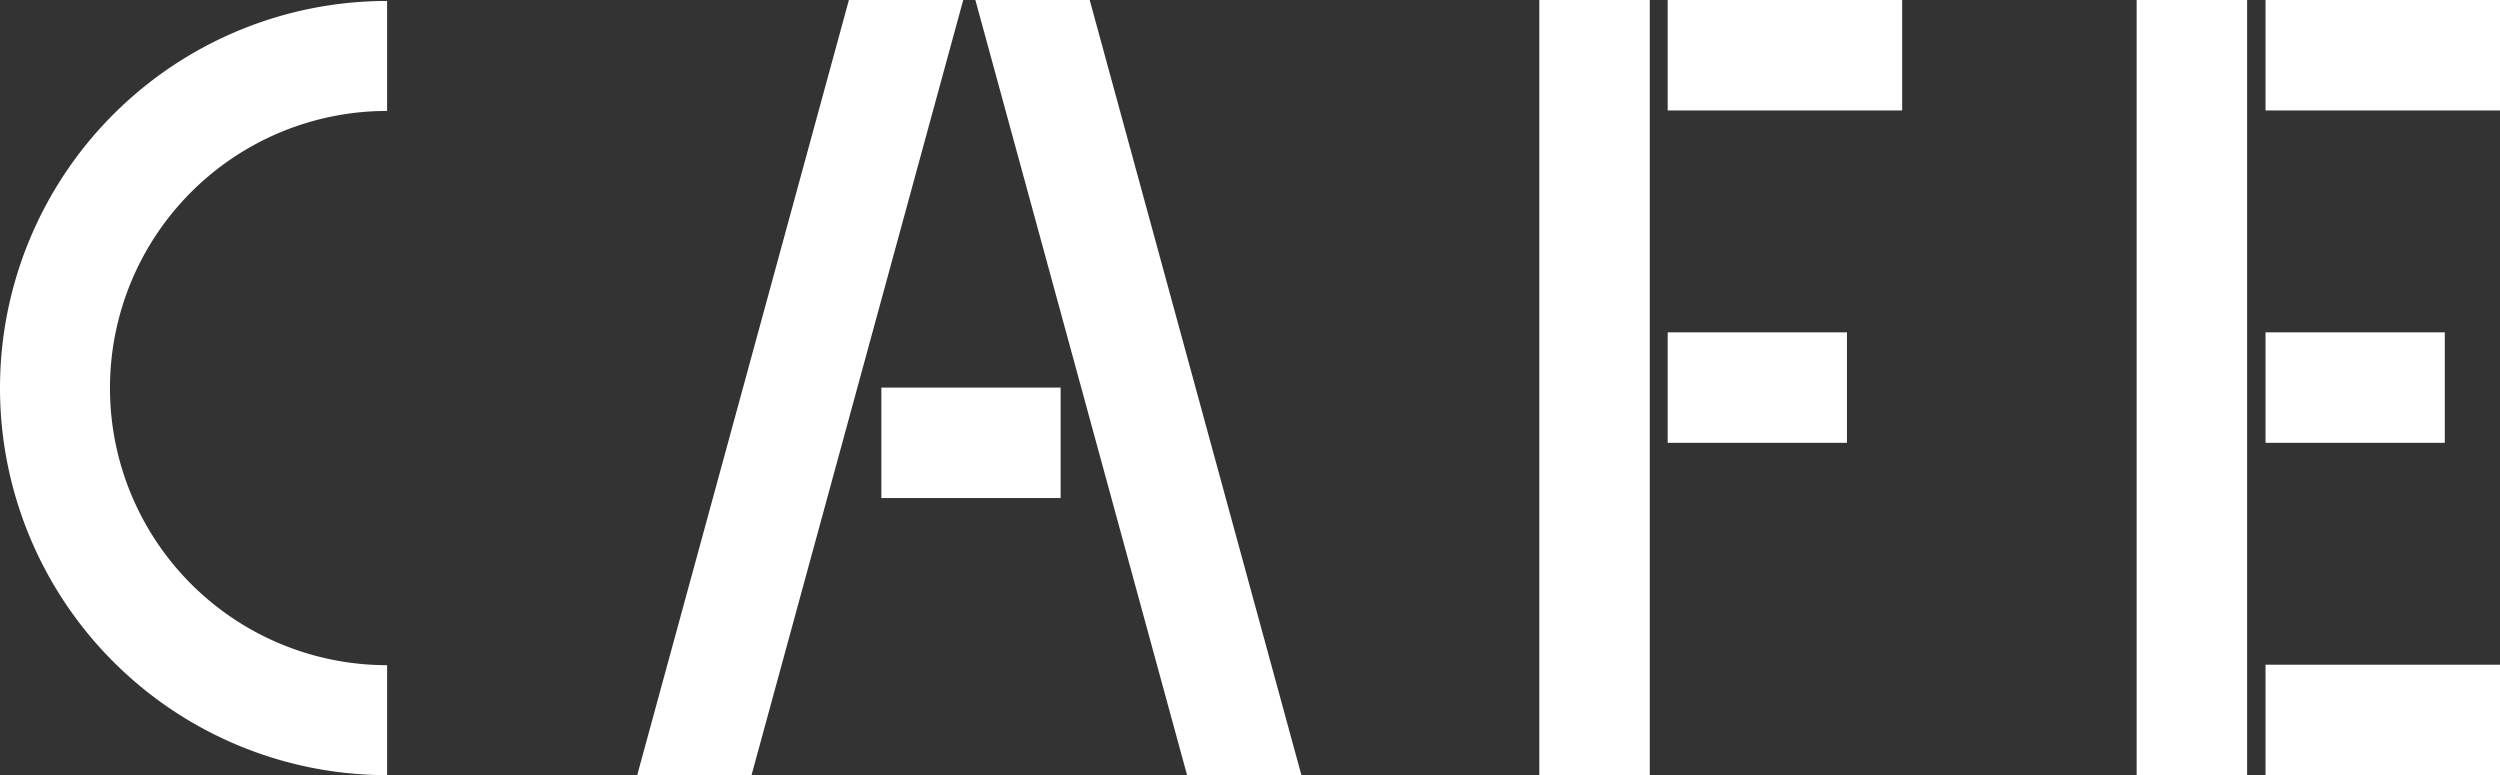
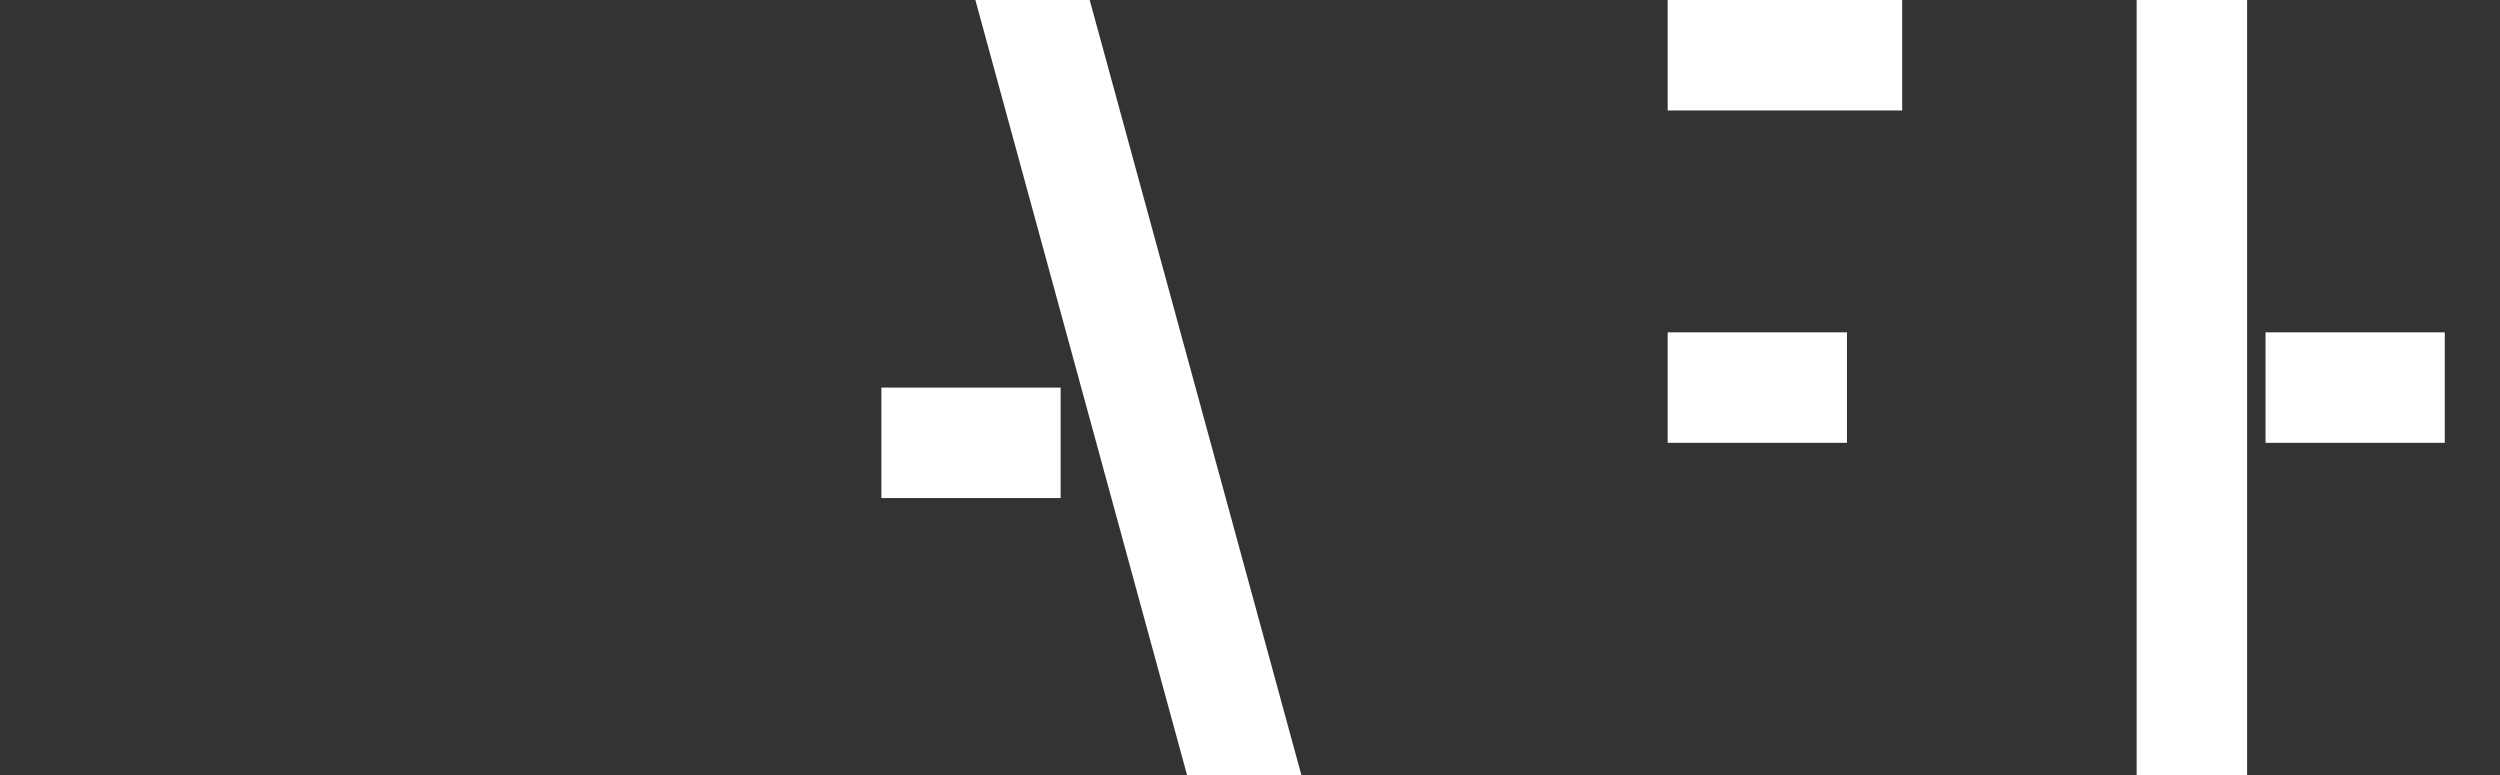
<svg xmlns="http://www.w3.org/2000/svg" width="116.464" height="36.111" viewBox="0 0 116.464 36.111">
  <rect x="0" y="0" width="116.464" height="36.111" fill="#333333" stroke="none" />
  <g id="cafe" transform="translate(1)">
-     <path id="パス_30" data-name="パス 30" d="M18.033,36.086a18.033,18.033,0,0,1,0-36.066V5.143a12.91,12.91,0,1,0,0,25.82Z" transform="translate(-1 0.025)" fill="#fff" />
    <g id="グループ_22" data-name="グループ 22" transform="translate(98.537)">
-       <rect id="長方形_1289" data-name="長方形 1289" width="10.924" height="5.146" transform="translate(6.004 30.966)" fill="#fff" />
      <rect id="長方形_1290" data-name="長方形 1290" width="5.146" height="36.111" fill="#fff" />
-       <rect id="長方形_1291" data-name="長方形 1291" width="10.924" height="5.146" transform="translate(6.004)" fill="#fff" />
      <rect id="長方形_1292" data-name="長方形 1292" width="8.351" height="5.146" transform="translate(6.004 15.483)" fill="#fff" />
    </g>
    <g id="グループ_23" data-name="グループ 23" transform="translate(28.684)">
      <rect id="長方形_1293" data-name="長方形 1293" width="8.351" height="5.146" transform="translate(11.375 18.056)" fill="#fff" />
-       <path id="パス_31" data-name="パス 31" d="M27.539,0,17.676,36.111H12.35L22.213,0Z" transform="translate(-12.35)" fill="#fff" />
      <path id="パス_32" data-name="パス 32" d="M34.519,36.111H29.193L19.33,0h5.326Z" transform="translate(-3.576)" fill="#fff" />
    </g>
    <g id="グループ_24" data-name="グループ 24" transform="translate(70.709)">
-       <rect id="長方形_1294" data-name="長方形 1294" width="5.146" height="36.111" fill="#fff" />
      <rect id="長方形_1295" data-name="長方形 1295" width="10.924" height="5.146" transform="translate(5.981)" fill="#fff" />
      <rect id="長方形_1296" data-name="長方形 1296" width="8.351" height="5.146" transform="translate(5.981 15.483)" fill="#fff" />
    </g>
  </g>
</svg>